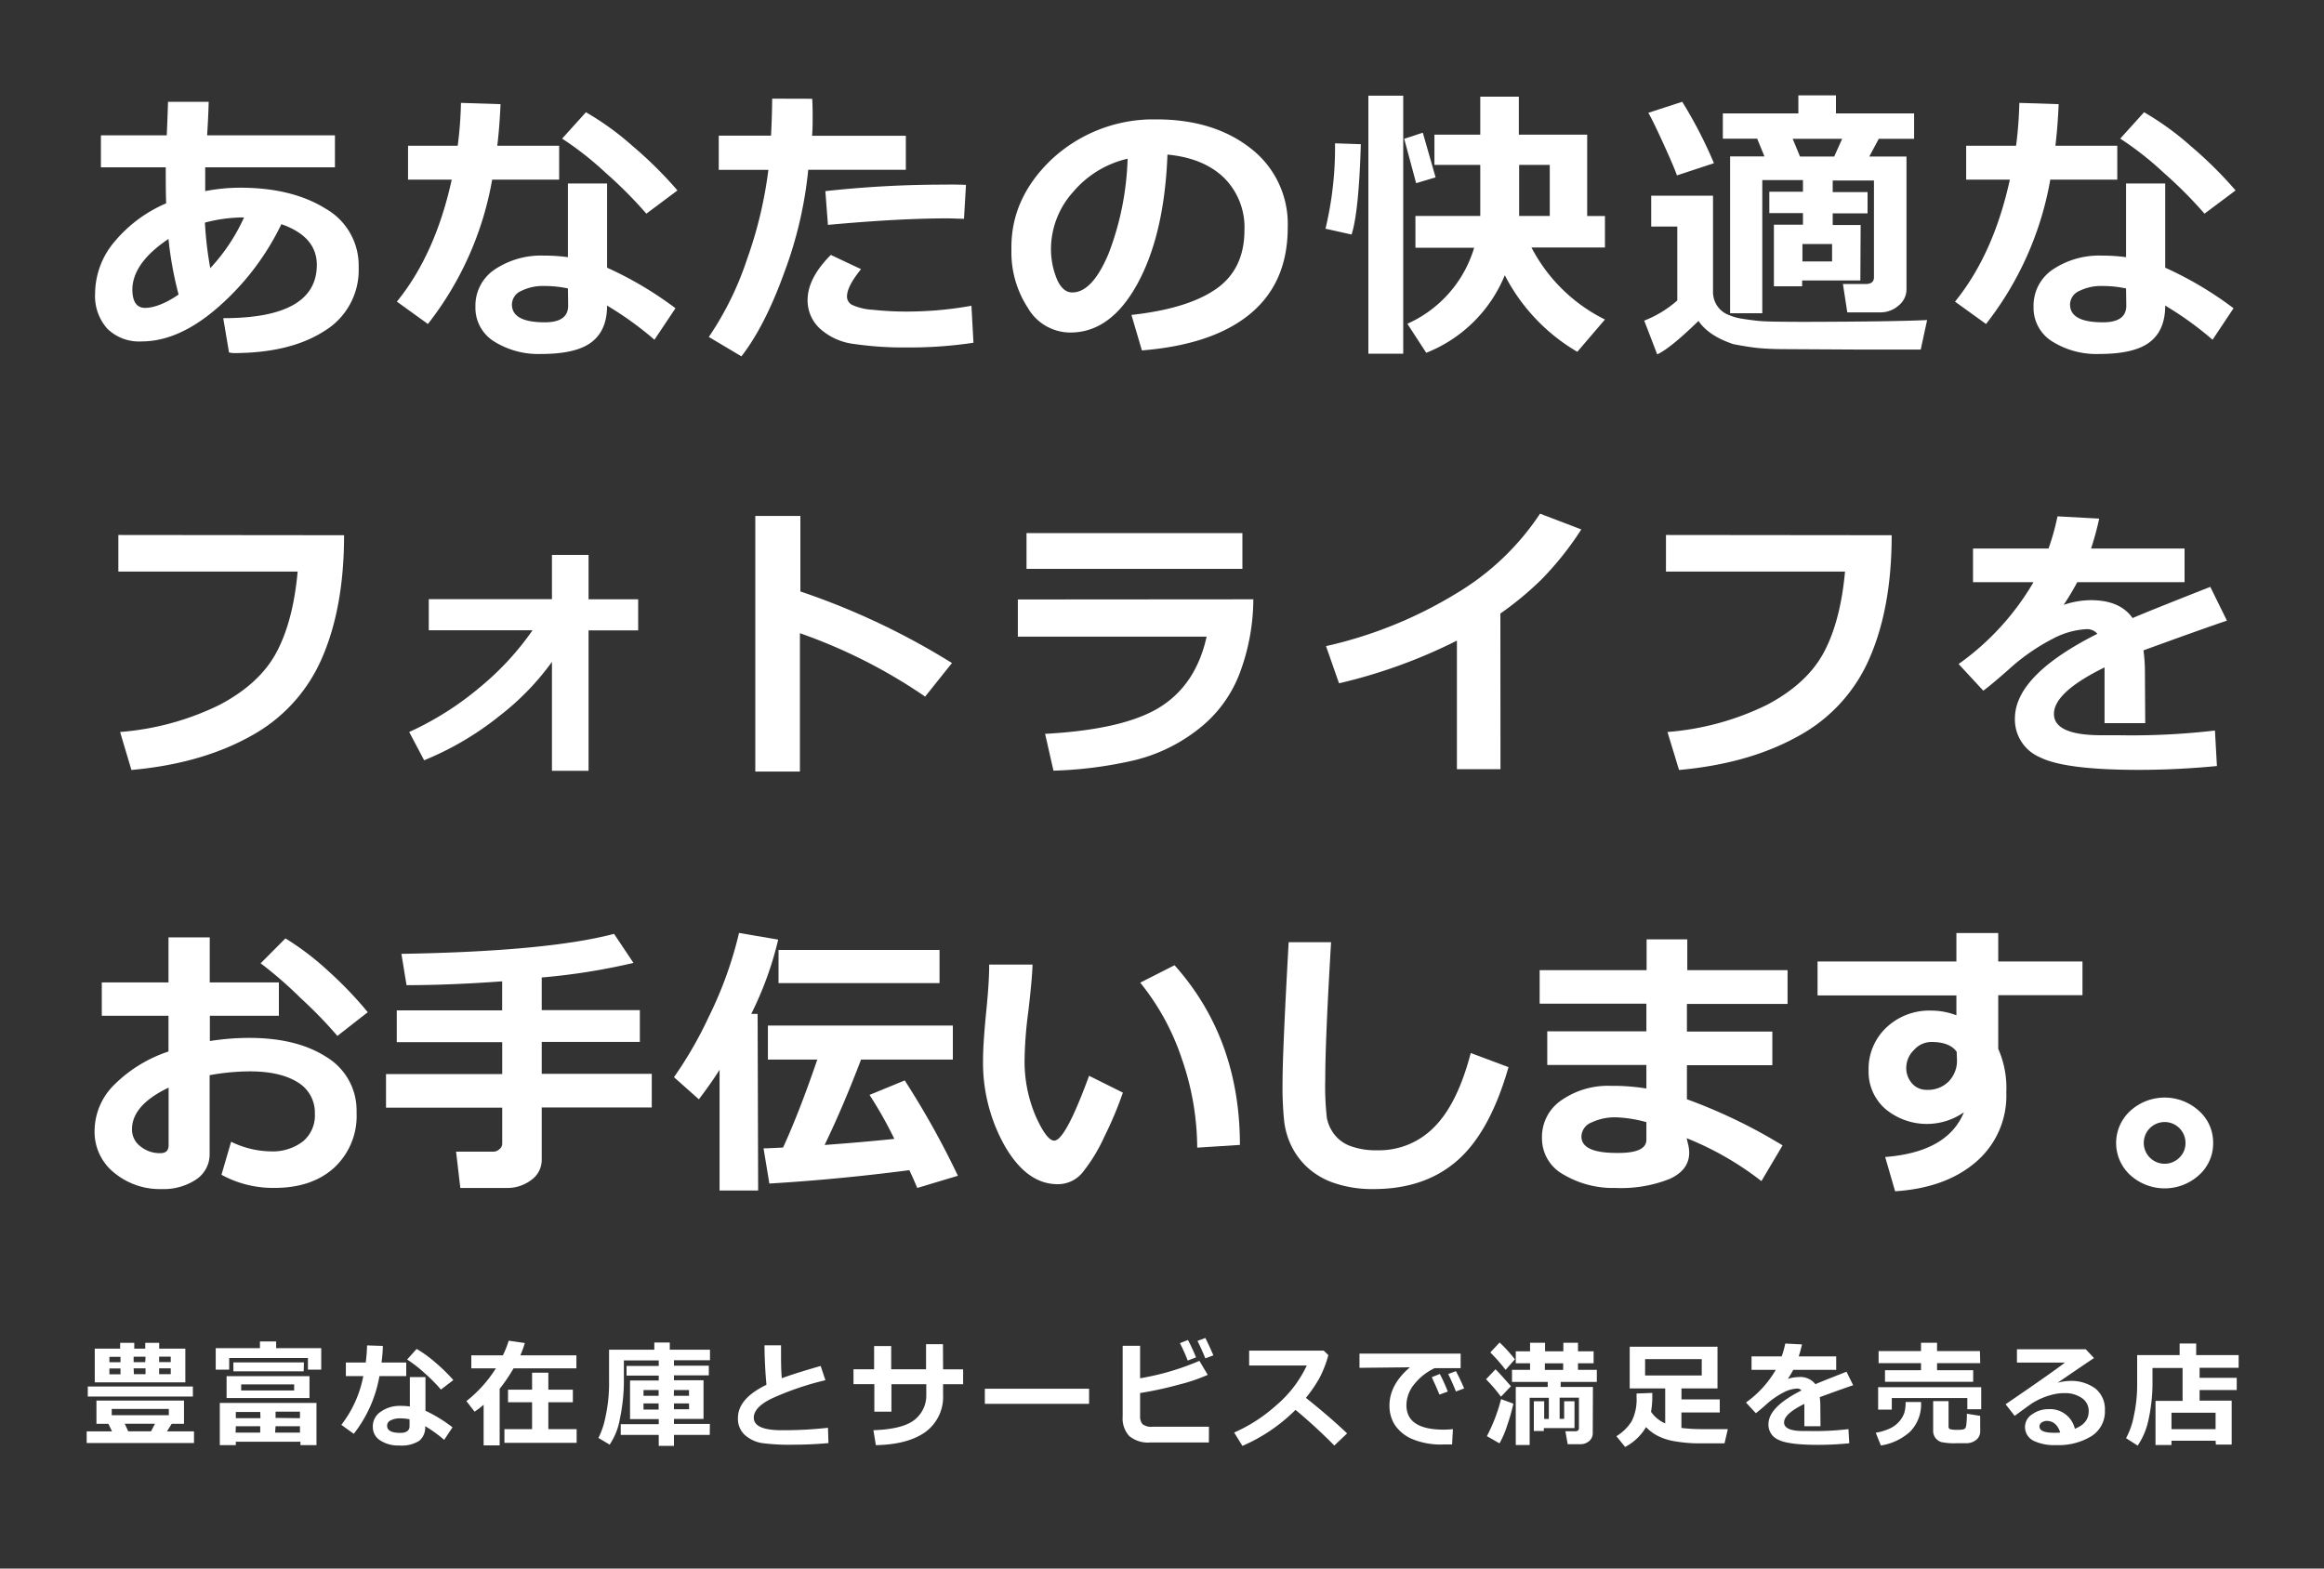
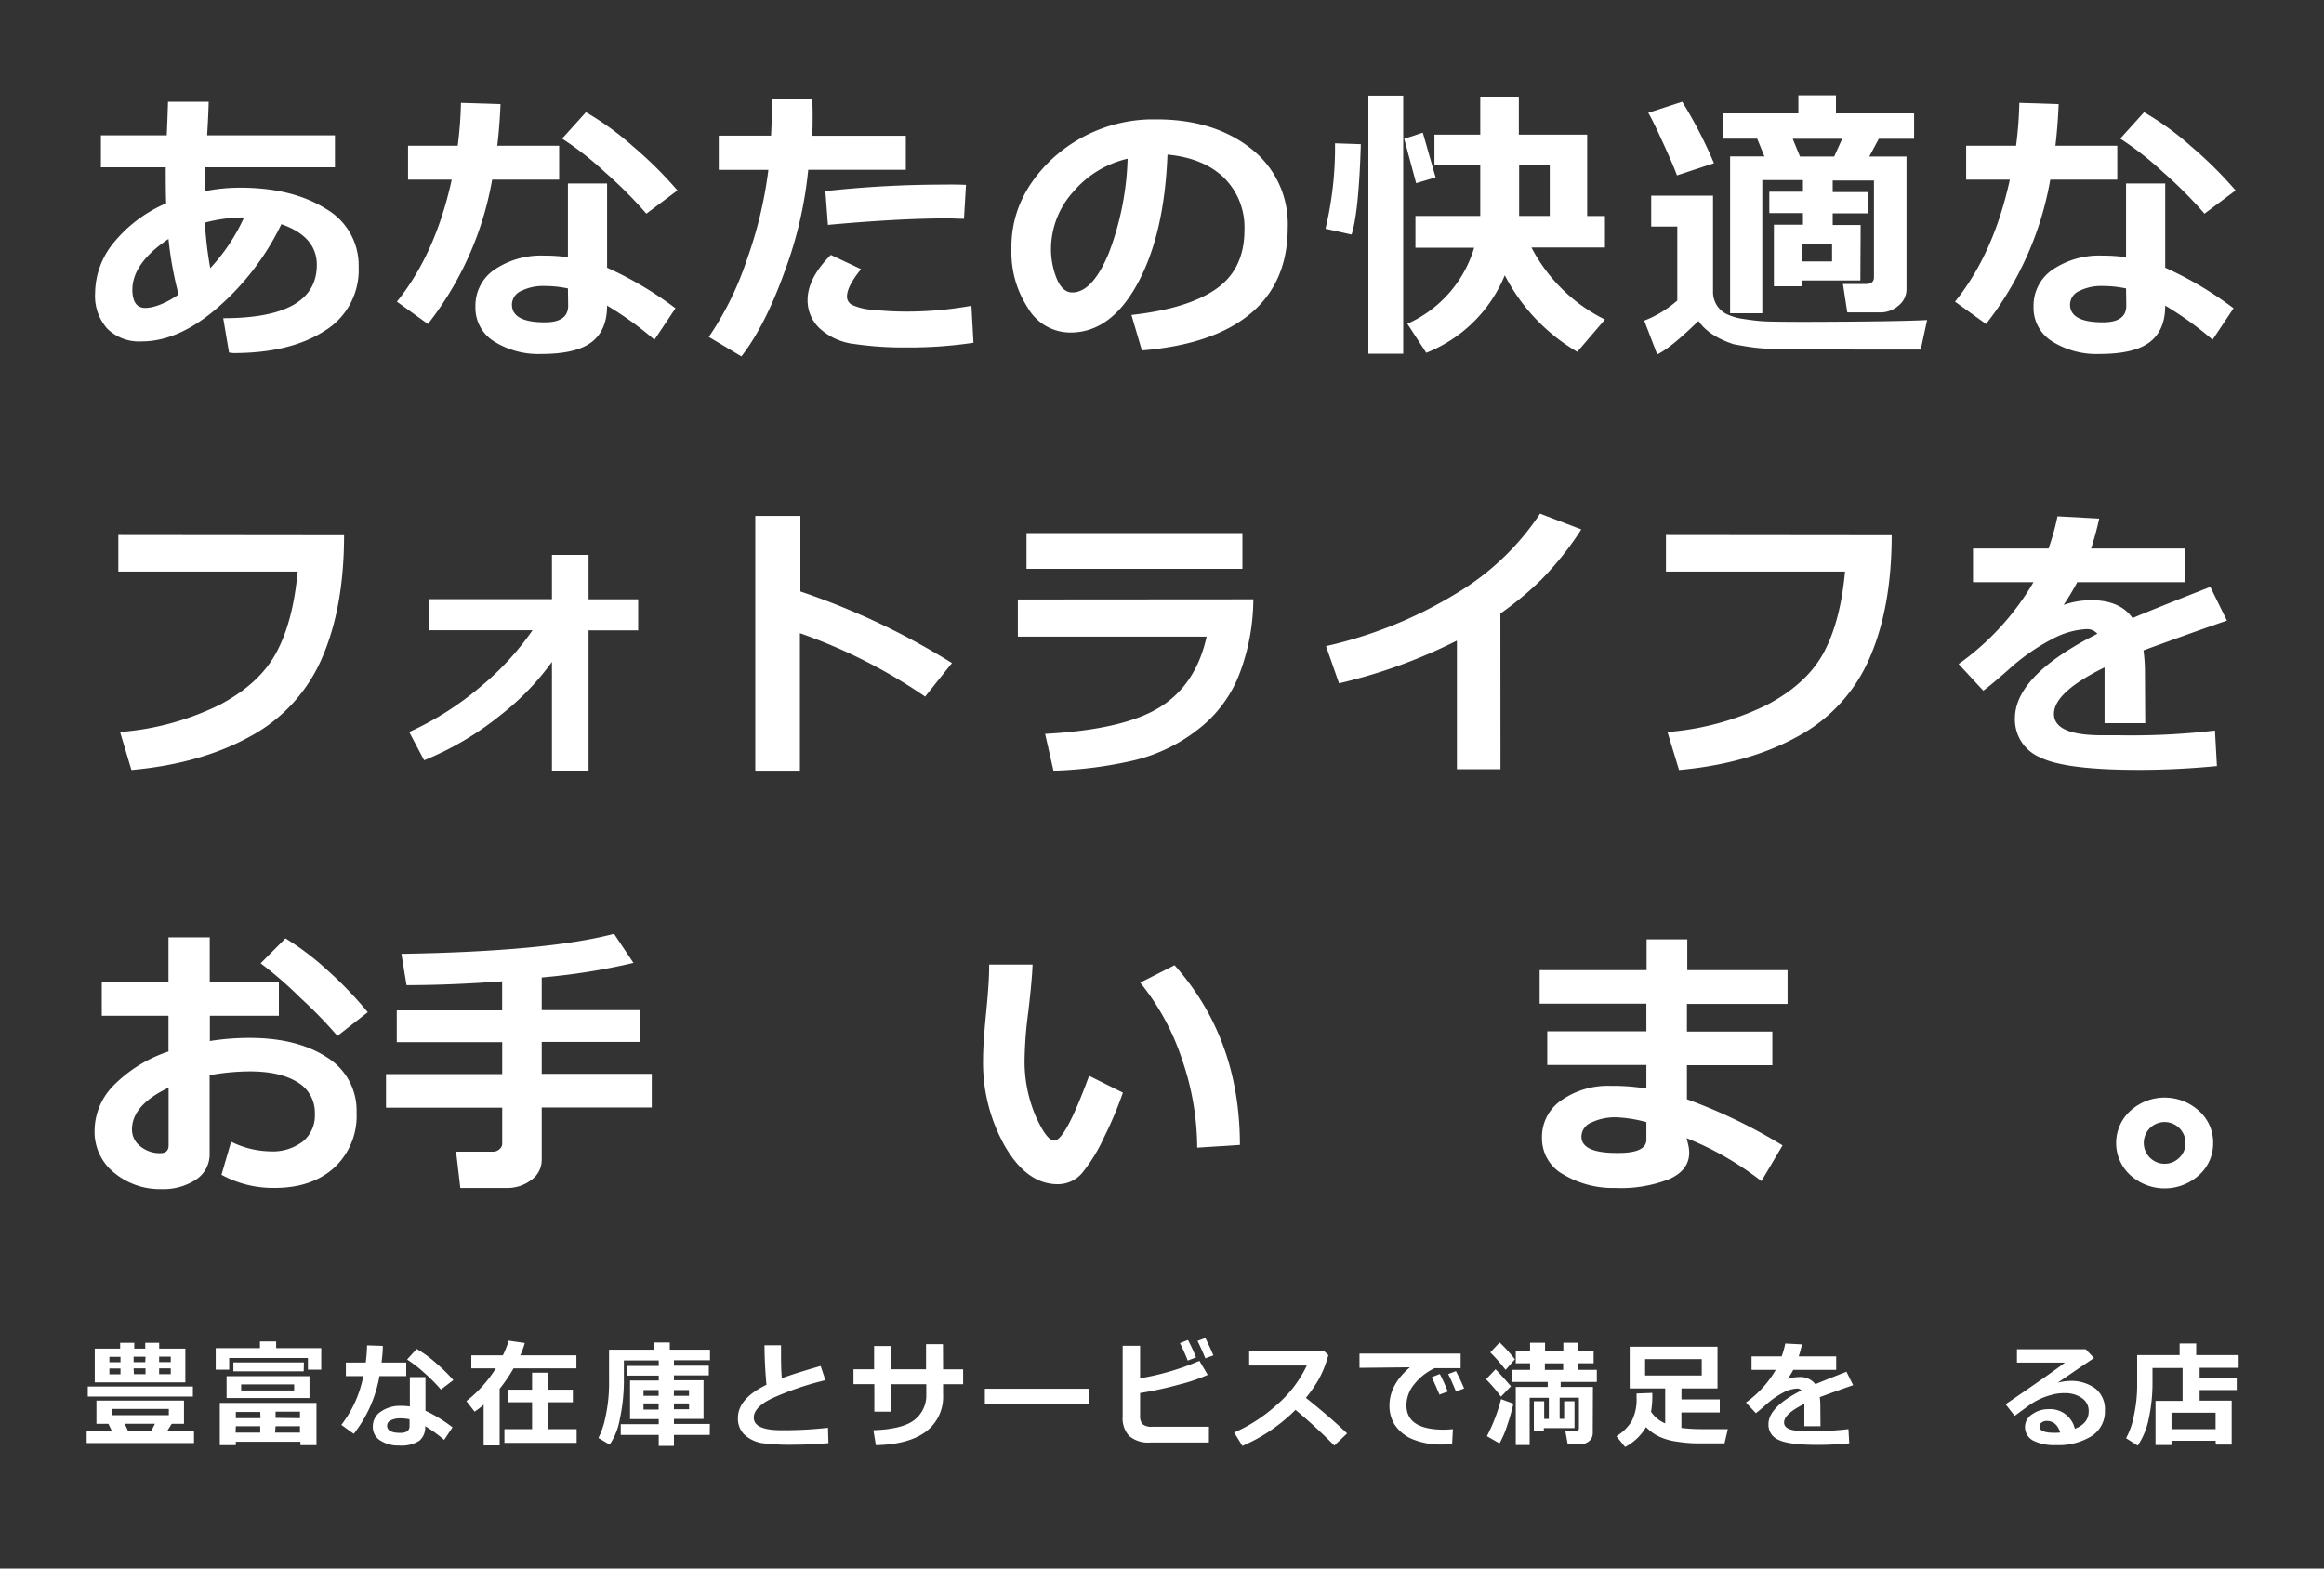
<svg xmlns="http://www.w3.org/2000/svg" viewBox="0 0 400 270">
  <rect x="0" y="0" width="400" height="270" fill="#333333" stroke="none" />
  <defs>
    <style>.cls-1{fill:none;}.cls-2{fill:#fff;}</style>
  </defs>
  <g id="レイヤー_2" data-name="レイヤー 2">
    <g id="レイヤー_1-2" data-name="レイヤー 1">
      <rect class="cls-1" width="400" height="270" />
      <path class="cls-2" d="M39.42,60.68l-1-5.91q16.11,0,16.11-9.18,0-4.87-6.1-7A44.68,44.68,0,0,1,37.67,52.77q-6.8,6-13.29,6a7.8,7.8,0,0,1-5.91-2.19,8.44,8.44,0,0,1-2.1-6.11,13.89,13.89,0,0,1,3.36-8.89A23.67,23.67,0,0,1,28.6,35q-.08-2.1-.07-6.2H17.37v-5.5H28.7c.06-1.26.14-3.19.22-5.78h7q-.06,2.45-.27,5.78h22v5.5H35.32c0,1.69,0,3.06,0,4.1a31.29,31.29,0,0,1,6-.59q8.91,0,14.66,3.57a11.23,11.23,0,0,1,5.75,10.11,12.25,12.25,0,0,1-5.92,11q-5.91,3.8-15.71,3.79ZM29,41.13q-6.22,4.17-6.22,8.78C22.82,52,23.55,53,25,53s3.53-.77,5.74-2.3A61.6,61.6,0,0,1,29,41.13ZM42,37.44a4.53,4.53,0,0,0-.73,0,26.07,26.07,0,0,0-6,.88,61.84,61.84,0,0,0,.92,7.84A32.36,32.36,0,0,0,42,37.44Z" />
      <path class="cls-2" d="M86.15,17.93c-.11,2.61-.3,5-.56,7.16H96.24v5.83H84.71A55.88,55.88,0,0,1,73.65,55.77l-5.34-3.85q6.63-8.16,9.44-21H70.23V25.09h8.55a67.9,67.9,0,0,0,.56-7.38Zm30.11,35.13-3.62,5.42a57.76,57.76,0,0,0-8.15-5.88q0,4.23-2.64,6.27c-1.76,1.37-4.65,2.06-8.69,2.06a14.34,14.34,0,0,1-8.11-2.15,6.8,6.8,0,0,1-3.22-6,7.48,7.48,0,0,1,3.42-6.46A14.3,14.3,0,0,1,93.6,44a29.62,29.62,0,0,1,4.15.27V31.58h6.74v14.5A61.56,61.56,0,0,1,116.26,53.06ZM97.75,49.65a19.73,19.73,0,0,0-4.15-.42,8.31,8.31,0,0,0-3.87.84,2.59,2.59,0,0,0-1.62,2.34q0,3.08,5.68,3.07,4,0,4-2.86ZM116.6,32.78l-5.35,4a73.65,73.65,0,0,0-7.06-7.08,54.36,54.36,0,0,0-7.44-5.84l4.1-4.54a49,49,0,0,1,8.07,5.85A69.16,69.16,0,0,1,116.6,32.78Z" />
      <path class="cls-2" d="M139.79,17c.05.6.08,1.64.08,3.13,0,1.1,0,2.18-.1,3.24h16.14v5.86h-16.8a69.6,69.6,0,0,1-4.05,17.48q-3.37,9.38-7.45,14.63L122,58a53.78,53.78,0,0,0,6.54-13.27,72.22,72.22,0,0,0,3.71-15.49h-8.54V23.35h9q.19-3.93.19-6.37Zm27.76,42a74.33,74.33,0,0,1-11.57.81,58.75,58.75,0,0,1-8.83-.58,10.72,10.72,0,0,1-6-2.64A6.61,6.61,0,0,1,139,51.65q0-3.76,4-7.77l5.2,2.45c-1.62,2-2.42,3.54-2.42,4.73a1.61,1.61,0,0,0,.88,1.42,9.73,9.73,0,0,0,3.54.84,54,54,0,0,0,6,.31,62.47,62.47,0,0,0,11-1Zm-1.29-27.15-.34,5.81c-.93,0-1.9-.07-2.91-.07q-8.28,0-20.51,1.12l-.44-5.81a186.79,186.79,0,0,1,20.34-1.12C164,31.75,165.25,31.78,166.26,31.82Z" />
      <path class="cls-2" d="M196.54,60.32l-1.8-6.11q9.69-1.07,14.57-4.47t4.88-10.13a12,12,0,0,0-3.51-9q-3.52-3.41-9.74-4-.52,13.67-5.12,22.15t-11.58,8.48a8.46,8.46,0,0,1-7.35-4.28,17.49,17.49,0,0,1-2.81-9.8v-.61q0-8.44,6.8-15a25.71,25.71,0,0,1,17.15-7h1q9.89,0,16.25,5a16.43,16.43,0,0,1,6.36,13.63q0,9.45-6.41,14.8T196.54,60.32Zm-2.46-33A17.38,17.38,0,0,0,184.74,33a14.76,14.76,0,0,0-3.85,9.87,13.65,13.65,0,0,0,1,5.13q1,2.34,2.67,2.34,3.44,0,6.25-6.69A49.51,49.51,0,0,0,194.08,27.28Z" />
      <path class="cls-2" d="M234.22,24.82q-.34,11.67-1.59,15.55l-4.49-1a59.91,59.91,0,0,0,1.64-14.7Zm7.3,36.06h-6V16.47h6Zm5.57-30.35-3.35,1-2.05-7.64,3.2-1.05ZM259,47.38a24.25,24.25,0,0,1-13.52,13.35l-3.25-5a20.84,20.84,0,0,0,11.5-13.09H243.62V37.17h11.16V28.38h-7.89v-5.2h7.89V16.64h6.64v6.54h11.76v14h3.06v5.42H263.59A28.49,28.49,0,0,0,276.24,55l-4.76,5.56A32.56,32.56,0,0,1,259,47.38Zm2.47-19v8.79h5.27V28.38Z" />
      <path class="cls-2" d="M331.69,55.09l-1.1,5.08H319.78L307.3,60.1c-2.49,0-4.28-.13-5.38-.27s-2.29-.34-3.58-.59q-4.29-1.44-6-4Q287.45,60,285.23,61L283,55.19a18.91,18.91,0,0,0,5.69-3.47V39h-4.49V33.68h10.64v16.5a4.28,4.28,0,0,0,.57,2.23A4.19,4.19,0,0,0,297.06,54a9.75,9.75,0,0,0,2.95.89c1.23.19,2.33.33,3.31.4s3.53.11,7.67.11Q326.27,55.36,331.69,55.09ZM295,28.09l-6.37,2.1c-.37-1.06-1.14-2.85-2.29-5.37s-2-4.32-2.64-5.4l5.84-1.9A76.77,76.77,0,0,1,295,28.09Zm25.2,20.19H310.18v1h-4.86V38.68h5v-2h-5.79V33h5.79v-2h-7V53.92h-5.54v-27h5.91l-1.25-3.05h-5.91V19.52h13v-3.1H316v3.1h13.45v4.37h-6.08l-1.63,3.05h6.4V49.82a3.56,3.56,0,0,1-1.37,2.78,4.67,4.67,0,0,1-3.13,1.17h-5.69l-.75-4.88h3.9q1.44,0,1.44-1.17V31.07h-7.1v2h6v3.66h-6v2h4.81ZM309.81,26.94h5.89l1.37-3.05h-8.52ZM315.33,45V42h-5.1v3Z" />
      <path class="cls-2" d="M354.33,17.93c-.11,2.61-.3,5-.56,7.16h10.65v5.83H352.89a55.88,55.88,0,0,1-11.06,24.85l-5.34-3.85q6.63-8.16,9.44-21h-7.52V25.09H347a67.9,67.9,0,0,0,.56-7.38Zm30.1,35.13-3.61,5.42a57.76,57.76,0,0,0-8.15-5.88q0,4.23-2.64,6.27c-1.76,1.37-4.65,2.06-8.69,2.06a14.34,14.34,0,0,1-8.11-2.15,6.8,6.8,0,0,1-3.22-6,7.48,7.48,0,0,1,3.42-6.46A14.3,14.3,0,0,1,361.78,44a29.62,29.62,0,0,1,4.15.27V31.58h6.74v14.5A61.24,61.24,0,0,1,384.43,53.06Zm-18.5-3.41a19.73,19.73,0,0,0-4.15-.42,8.31,8.31,0,0,0-3.87.84,2.59,2.59,0,0,0-1.62,2.34q0,3.08,5.68,3.07,4,0,4-2.86Zm18.85-16.87-5.35,4a73.65,73.65,0,0,0-7.06-7.08,54.36,54.36,0,0,0-7.44-5.84l4.1-4.54a49,49,0,0,1,8.07,5.85A69.16,69.16,0,0,1,384.78,32.78Z" />
      <path class="cls-2" d="M59.22,92.13q0,12.42-3.8,21.14a27.72,27.72,0,0,1-12.29,13.45q-8.51,4.74-20.51,5.82L20.67,126a47,47,0,0,0,17.14-4.68q6.88-3.63,9.76-9t3.66-13.93H20.37v-6.3Z" />
      <path class="cls-2" d="M95,113.93a45,45,0,0,1-9,9.28,52.18,52.18,0,0,1-13,7.66L70.43,126a52.57,52.57,0,0,0,12.23-7.75,48.47,48.47,0,0,0,9-9.76H73.8v-5.35H95V95.52h6.3v7.64h8.54v5.35h-8.54v24.17H95Z" />
      <path class="cls-2" d="M163.85,114.13l-4.62,5.78A91.19,91.19,0,0,0,137.68,109v23.81H130v-44h7.76v13A125,125,0,0,1,163.85,114.13Z" />
      <path class="cls-2" d="M215.72,103.16a36.58,36.58,0,0,1-2.31,12.63,22,22,0,0,1-7.28,9.82A28.64,28.64,0,0,1,194.66,131a70.44,70.44,0,0,1-13.34,1.66l-1.44-6.34q13.62-.74,19.8-4.62t8-12.11H175.19v-6.4Zm-1.88-5.24H176.68V91.76h37.16Z" />
      <path class="cls-2" d="M258.26,132.41h-7.5V110.27a90.78,90.78,0,0,1-20.29,7.35l-2.24-6.4a74.19,74.19,0,0,0,22.41-9.06,44.76,44.76,0,0,0,14.43-13.74l7.1,2.71a53.67,53.67,0,0,1-7,8.76,56,56,0,0,1-6.93,5.72Z" />
      <path class="cls-2" d="M325.59,92.13q0,12.42-3.8,21.14a27.72,27.72,0,0,1-12.29,13.45q-8.5,4.74-20.51,5.82L287,126a47,47,0,0,0,17.14-4.68q6.88-3.63,9.76-9t3.66-13.93H286.74v-6.3Z" />
      <path class="cls-2" d="M369.23,124.48h-7l0-9.6q-8.71,4.28-8.71,8t8.39,3.68l2.71,0a123.3,123.3,0,0,0,16.61-.81l.34,6.11q-6.87.66-13.45.66-12.68,0-17-2.16a7.06,7.06,0,0,1-4.32-6.68q0-7.43,14.19-14.58a2.31,2.31,0,0,0-1.91-.8,13.92,13.92,0,0,0-5.72,1.63,35.17,35.17,0,0,0-7.73,5.4q-3,2.64-4.27,3.56l-4.25-4.59A45.2,45.2,0,0,0,350,100.21H339.59V94.42h13a41.42,41.42,0,0,0,1.54-5.54l7.18.39a52.62,52.62,0,0,1-1.4,5.15H376v5.79H357.53a44.37,44.37,0,0,1-2.34,3.91,14.82,14.82,0,0,1,4.68-.81c3.32,0,5.72,1,7.18,3.08q3.18-1.36,13.38-5.37l2.86,5.81q-4.82,1.64-14.36,5.12a28.65,28.65,0,0,1,.25,3.93Z" />
      <path class="cls-2" d="M38.12,202.22l1.66-5.69a15.88,15.88,0,0,0,6.72,1.66,8.59,8.59,0,0,0,5.61-1.69,5.76,5.76,0,0,0,2.08-4.76,6.06,6.06,0,0,0-3-5.47q-3-1.85-8.2-1.85a39.07,39.07,0,0,0-6.91.66v13.45a5.2,5.2,0,0,1-2.35,4.52,10.13,10.13,0,0,1-5.9,1.63,12.32,12.32,0,0,1-8.18-2.81,9,9,0,0,1-3.37-7.25,11.2,11.2,0,0,1,3.41-7.92A23.8,23.8,0,0,1,29,181v-6.15H17.52v-5.74H29v-7.76h7.1v7.76H48v5.74H36.12v4.35a43,43,0,0,1,6.81-.54q8.2,0,13.32,3.33a10.72,10.72,0,0,1,5.12,9.51A12.13,12.13,0,0,1,57.52,201q-3.84,3.48-10.27,3.48A18.52,18.52,0,0,1,38.12,202.22Zm-9.1-15q-6.3,3-6.3,7.18a3.61,3.61,0,0,0,1.45,2.93,5.27,5.27,0,0,0,3.41,1.17c1,0,1.44-.46,1.44-1.39Zm34.3-13-5.25,4.1a74.85,74.85,0,0,0-6.31-6.5,68.67,68.67,0,0,0-6.9-6l4.27-4.29a47.16,47.16,0,0,1,7.32,5.57A66.62,66.62,0,0,1,63.32,174.26Z" />
      <path class="cls-2" d="M93.24,199.58a4.23,4.23,0,0,1-1.82,3.55,6.78,6.78,0,0,1-4.19,1.36h-8l-.73-6.25h6.45a1.54,1.54,0,0,0,1-.42,1.21,1.21,0,0,0,.49-.9v-6.25h-20v-5.79h20v-5.49H68.29v-5.47H86.43v-5q-8.93.66-16.46.66l-.88-5.39q25.13-.42,36.6-3.44l3.34,5a110.3,110.3,0,0,1-15.79,2.51v5.62h16.89v5.47H93.24v5.49h18.94v5.79H93.24Z" />
-       <path class="cls-2" d="M130.49,204.93h-6.64V184.15q-1.36,2.17-3.56,5.08L116,185.42a67.73,67.73,0,0,0,6-10.41,67.27,67.27,0,0,0,5.2-14.42l6.74,1.15a58.51,58.51,0,0,1-4.64,12.79h1.1Zm26-3.5q-12.21,1.59-24.07,2.3l-1-6.06c.66,0,1.79-.06,3.36-.14q2.82-6.15,5.89-15.14h-8.5v-5.86H164v5.86h-15.8q-3.08,8.09-6.27,14.7,6.78-.5,12-1.05a70.37,70.37,0,0,0-4.27-7.57l6.06-2.49a145.9,145.9,0,0,1,9.15,16.41l-7,2.1C157.53,203.64,157.07,202.62,156.52,201.43Zm5.22-32.2H134v-5.71h27.71Z" />
      <path class="cls-2" d="M193.27,188.08a64.67,64.67,0,0,1-3.19,7.58,28.75,28.75,0,0,1-3.77,6.18,5.46,5.46,0,0,1-4.27,2c-3.52,0-6.53-2.17-9.06-6.51a29.22,29.22,0,0,1-3.78-14.95q0-2.76.54-8.18t.51-8.16h7.47c-.05,1.65-.29,4.34-.73,8.09a69.84,69.84,0,0,0-.64,8.1,24.06,24.06,0,0,0,1.89,9.86c1.27,2.84,2.34,4.25,3.21,4.25q1.91,0,6-11.16Zm20.14,9-7.35.47a47,47,0,0,0-2.63-15.24,41.48,41.48,0,0,0-7.18-13.16l5.91-3Q213.41,178.76,213.41,197.11Z" />
-       <path class="cls-2" d="M259.64,183.69q-3.18,11.13-8.79,16.06t-14.43,4.93a20.3,20.3,0,0,1-6.66-1,13,13,0,0,1-4.67-2.67,12.73,12.73,0,0,1-2.78-3.67,13.45,13.45,0,0,1-1.27-4.23,57.75,57.75,0,0,1-.29-6.92q0-5.13,1.05-24h7.3q-1,16.86-1,23.46a47.83,47.83,0,0,0,.28,6.81,6.81,6.81,0,0,0,1.25,2.77,6.14,6.14,0,0,0,2.82,2.05A12.43,12.43,0,0,0,237,198a13.24,13.24,0,0,0,9.86-4q4-4,6.28-12.74Z" />
      <path class="cls-2" d="M306.81,197.16l-3.64,6.15a53,53,0,0,0-12.87-7.39l.25,1.05a6,6,0,0,1,.19,1.44q0,3-3.38,4.53a22.68,22.68,0,0,1-9.29,1.55,16.76,16.76,0,0,1-8.95-2.3,7.08,7.08,0,0,1-3.72-6.3,7.63,7.63,0,0,1,3.42-6.55,14,14,0,0,1,8.35-2.43,36.42,36.42,0,0,1,6.2.46v-4.05H266.31v-5.79h17.06v-4.76H265V167h18.41v-5.3h7V167h17.26v5.81H290.35v4.76h14.7v5.79h-14.7v5.86A91.54,91.54,0,0,1,306.81,197.16Zm-23.44-1v-3a23.1,23.1,0,0,0-5.18-.83,9.5,9.5,0,0,0-4.23.87,2.68,2.68,0,0,0-1.77,2.43q0,2.84,6.08,2.83Q283.37,198.53,283.37,196.19Z" />
-       <path class="cls-2" d="M358.43,171.31h-14.5v9.23a16.67,16.67,0,0,1,1.39,7.49A15,15,0,0,1,340.11,200q-5.21,4.5-13.93,5.06l-1.71-5.9q10.75-.84,13.55-7.7a11.14,11.14,0,0,1-13.51-.57,8.44,8.44,0,0,1-2.89-6.6,9.77,9.77,0,0,1,3.06-7.42,10.74,10.74,0,0,1,7.7-2.91,12,12,0,0,1,4.35.81v-3.42h-23.9V165.5h23.9v-4.89h7.2v4.89h14.5Zm-21.6,11.11-.05-1.37c-.8-1.12-2.25-1.69-4.35-1.69a4,4,0,0,0-3,1.38,4.27,4.27,0,0,0-1.33,3,4,4,0,0,0,1,2.76,3.26,3.26,0,0,0,2.55,1.1,5,5,0,0,0,3.74-1.43A5.13,5.13,0,0,0,336.83,182.42Z" />
      <path class="cls-2" d="M380.92,196.75a7.29,7.29,0,0,1-2.44,5.53,8.8,8.8,0,0,1-11.82,0,7.49,7.49,0,0,1,0-11.06,8.77,8.77,0,0,1,11.82,0A7.27,7.27,0,0,1,380.92,196.75Zm-4.76,0a3.59,3.59,0,1,0-1.05,2.52A3.43,3.43,0,0,0,376.16,196.72Z" />
      <path class="cls-2" d="M19.28,246.39l-.62-1.3H16.6v-4H31.67v4H29.55l-.81,1.3h4.65v2H14.92v-2Zm13.92-6H15.11v-1.72H33.2Zm-12.52-8.24v-1h2.43v1H25v-1H27.4v1h4.5v5.8H16.31v-5.8Zm.06,1.41H18.83v.93h1.91Zm-1.91,2v1h1.91v-1Zm10.23,8.05v-1.08H19.23v1.08Zm-7.59,1.47.6,1.3H26l.67-1.3Zm3.58-11.54H23v.93h2Zm-2,3h2v-1H23Zm6.34-2.08v-.93h-2v.93Zm0,2.08v-1h-2v1Z" />
      <path class="cls-2" d="M55.29,235.76H53v-2H39.45v2H37.13v-3.7h7.61v-1.15h2.79v1.15h7.76Zm-3.58,12.41H40.59v.59H37.83v-7.27H54.47v7.27H51.71Zm1.56-7.52H39v-3.76H53.27Zm-1-4.6H40.17v-1.53H52.31Zm-7.48,7H40.59v1.07h4.24Zm-4.24,3.55h4.24v-1.1H40.59Zm10.08-7.25v-1.05H41.51v1.05Zm1,4.77V243H47.43v1.07Zm-4.28,2.48h4.28v-1.1H47.43Z" />
      <path class="cls-2" d="M65.89,231.68c0,1-.12,2-.22,2.86h4.25v2.33H65.31a22.34,22.34,0,0,1-4.42,9.94l-2.14-1.54a19.75,19.75,0,0,0,3.78-8.4h-3v-2.33h3.42c.12-.93.2-1.92.23-2.95Zm12,14-1.44,2.17a23.55,23.55,0,0,0-3.27-2.36,3,3,0,0,1-1,2.51,5.71,5.71,0,0,1-3.48.82,5.67,5.67,0,0,1-3.24-.86,2.7,2.7,0,0,1-1.29-2.38,3,3,0,0,1,1.37-2.58,5.65,5.65,0,0,1,3.34-1,12.24,12.24,0,0,1,1.66.1v-5.06h2.69v5.8A24.29,24.29,0,0,1,77.93,245.73Zm-7.4-1.37a8.06,8.06,0,0,0-1.66-.16,3.38,3.38,0,0,0-1.55.33,1,1,0,0,0-.65.94q0,1.23,2.28,1.23c1,0,1.58-.38,1.58-1.15Zm7.54-6.75-2.14,1.63a28.42,28.42,0,0,0-2.82-2.84,22.34,22.34,0,0,0-3-2.33l1.64-1.82A20.2,20.2,0,0,1,75,234.59,28.53,28.53,0,0,1,78.07,237.61Z" />
      <path class="cls-2" d="M86,248.8H83.24v-7A12.94,12.94,0,0,1,81.68,243l-1.4-1.82a22.29,22.29,0,0,0,5.07-5.64H81.12v-2.24h5.43a14.79,14.79,0,0,0,1-2.52l2.78.4a16.8,16.8,0,0,1-.77,2.12h9.65v2.24H88.39A27.58,27.58,0,0,1,86,239.06Zm13.25-.44H86.82V246h4.76v-4.62H87.44v-2.17h4.14v-2.92h2.8v2.92H98.6v2.17H94.38V246h4.87Z" />
      <path class="cls-2" d="M122.16,247H116v1.89h-2.62V247h-6.54v-1.85h6.54v-.87h-4.94v-6.65h4.94v-.84h-5.54v-1.67h5.54v-.94h-6v3a31.93,31.93,0,0,1-.7,7.11,11.22,11.22,0,0,1-1.75,4.38L103,247.52a13.78,13.78,0,0,0,1.19-3.51,27.17,27.17,0,0,0,.64-6.36v-5.32h7.79v-1.24h2.66v1.24h6.92v1.81H116v.94h6v1.67h-6v.84h5.09v6.65H116v.87h6.18Zm-11.4-6.73h2.6v-1h-2.6Zm2.6,1.31h-2.6v1.05h2.6Zm2.62-1.31h2.61v-1H116Zm2.61,1.31H116v1h2.61Z" />
      <path class="cls-2" d="M142.59,248.41q-3.09.27-5.94.27a35.49,35.49,0,0,1-5.53-.28,5.87,5.87,0,0,1-3-1.46,3.8,3.8,0,0,1-1.11-2.85q0-3.34,4.91-5.72-.31-3.37-.34-6.8h2.85v1.17c0,1.45,0,2.95.13,4.5,1.51-.56,3.74-1.27,6.69-2.11l.82,2.45a50.37,50.37,0,0,0-9.15,3.11c-2.12,1-3.18,2.15-3.18,3.33q0,2.17,4.77,2.17h.91a69,69,0,0,0,7.09-.42Z" />
      <path class="cls-2" d="M162.32,235.71h3.45v2.56h-3.45v1.81a7.48,7.48,0,0,1-2.95,6.35q-3,2.22-8.62,2.33l-.42-2.57q5.11-.18,7.1-1.81a5.31,5.31,0,0,0,2-4.3v-1.81h-6V243h-2.94v-4.74H146.9v-2.56h3.55v-4h2.94v4h6v-4.32h2.91Z" />
      <path class="cls-2" d="M187.45,241.65H169.51v-2.6h17.94Z" />
      <path class="cls-2" d="M208.07,248.3H198a5.07,5.07,0,0,1-3.64-1.11,4.5,4.5,0,0,1-1.13-3.36V231.66h3v5.59a44.8,44.8,0,0,0,10.21-3l1.43,2.41a30,30,0,0,1-4.92,1.67,61.51,61.51,0,0,1-6.72,1.46v3.95a2.07,2.07,0,0,0,.41,1.4,2.48,2.48,0,0,0,1.77.45h9.67Zm-2.21-14.65-1.43.55a32.45,32.45,0,0,0-1.34-3l1.38-.54A32.45,32.45,0,0,1,205.86,233.65Zm3-.35-1.4.52q-.65-1.6-1.35-3l1.35-.51C207.92,231.23,208.39,232.23,208.84,233.3Z" />
      <path class="cls-2" d="M231.86,246.74l-2.2,2.09a89.75,89.75,0,0,0-6.68-6.14,29.52,29.52,0,0,1-9.14,6.2l-1.42-2.3a27.28,27.28,0,0,0,7.27-4.71,20.33,20.33,0,0,0,5.23-6.83H215v-2.56h12.83l.8.77a18.75,18.75,0,0,1-1.6,4.08,24.24,24.24,0,0,1-2.26,3.28Q229,244,231.86,246.74Z" />
      <path class="cls-2" d="M250.07,246l-.14,2.64-1.42,0a12.76,12.76,0,0,1-5.61-1,6.9,6.9,0,0,1-2.88-2.44,6.16,6.16,0,0,1-.87-3.26c0-2.38,1.17-4.58,3.52-6.58l-8.68.09V233H251.4v2.51h-4.48a9.8,9.8,0,0,0-3.49,2.75,5.77,5.77,0,0,0-1.36,3.61q0,4.22,6.41,4.22Q249.23,246.09,250.07,246Zm-.87-6.47-1.45.53c-.27-.67-.7-1.67-1.32-3l1.39-.55A30.46,30.46,0,0,1,249.2,239.56ZM252,239l-1.41.52c-.45-1.13-.9-2.13-1.33-3l1.33-.5C251.11,237,251.58,238,252,239Z" />
      <path class="cls-2" d="M260.06,238.62l-1.72,1.8a26.52,26.52,0,0,0-2.57-3l1.64-1.72C258.06,236.36,258.94,237.34,260.06,238.62Zm.42,3a33.54,33.54,0,0,1-1.05,3.69,16.1,16.1,0,0,1-1.34,3.14l-2.17-1.24a29.18,29.18,0,0,0,2.44-6.37Zm.27-7.65-1.61,1.83a31.31,31.31,0,0,0-2.63-3l1.6-1.71A25.23,25.23,0,0,1,260.75,234Zm13.39,12.71a1.76,1.76,0,0,1-.62,1.38,2.32,2.32,0,0,1-1.59.54h-2.1l-.4-2.23h1.81a.56.56,0,0,0,.36-.14.45.45,0,0,0,.16-.32v-5.32h-3.32v3.64h.78V241.2H271v4.62h-5.28v.51H264V241.2h1.78v3.05h.8v-3.64h-3.3v8.13h-2.39v-10h5.5v-.86h-6.15v-2.08h3.11v-1.13h-2.46v-2.06h2.46v-1.47h2.58v1.47h3.15v-1.47h2.52v1.47h2.69v2.06h-2.69v1.13h3.24v2.08h-6.22v.86h5.55Zm-8.24-12v1.13h3.15v-1.13Z" />
      <path class="cls-2" d="M284.39,239.77c0,.21,0,.42,0,.63a14.7,14.7,0,0,1-.22,2.62,5.69,5.69,0,0,0,2.44,2V239H280.5v-7.18h15.11V239h-6.2v1.89H296v2.25h-6.6v2.66a28.52,28.52,0,0,0,3.7.2c2.46,0,3.89,0,4.29,0l-.57,2.45c-2.1,0-3.71,0-4.82,0a24.68,24.68,0,0,1-3.45-.31,10.4,10.4,0,0,1-3.07-.9,7.66,7.66,0,0,1-2.17-1.59,9,9,0,0,1-3.6,3.42l-1.5-1.85a8,8,0,0,0,2.62-2.56,8.3,8.3,0,0,0,.85-4.15c0-.2,0-.42,0-.64Zm8.51-3v-2.82h-9.75v2.82Z" />
      <path class="cls-2" d="M313.34,245.5h-2.78v-3.84q-3.49,1.71-3.49,3.19c0,1,1.12,1.48,3.36,1.48h1.08a48.23,48.23,0,0,0,6.64-.33l.14,2.44c-1.83.18-3.62.27-5.38.27-3.38,0-5.64-.29-6.8-.87a2.81,2.81,0,0,1-1.73-2.67c0-2,1.9-3.92,5.68-5.83a.92.92,0,0,0-.76-.32,5.66,5.66,0,0,0-2.29.65,14.15,14.15,0,0,0-3.09,2.16c-.8.71-1.37,1.18-1.71,1.43l-1.7-1.84a18,18,0,0,0,5.13-5.62h-4.17v-2.32h5.19a17.4,17.4,0,0,0,.62-2.21l2.87.15a20.06,20.06,0,0,1-.56,2.06h6.45v2.32h-7.39q-.26.51-.93,1.56a6.07,6.07,0,0,1,1.87-.32,3.27,3.27,0,0,1,2.87,1.23c.85-.37,2.63-1.08,5.35-2.15l1.15,2.32c-1.29.44-3.2,1.12-5.75,2.06a11,11,0,0,1,.1,1.57Z" />
-       <path class="cls-2" d="M330.64,241.33a6.69,6.69,0,0,1-1.91,5.14,9.72,9.72,0,0,1-5,2.35l-.88-2.2a9.22,9.22,0,0,0,2.47-.75,4.8,4.8,0,0,0,1.63-1.25,4.5,4.5,0,0,0,.82-1.43,6.66,6.66,0,0,0,.22-1.86ZM341,242.58h-2.39v-1.93h-13v2h-2.35v-3.87H341Zm-.17-7.94H333.4v1.22h6.22v2H324.44v-2h6.2v-1.22h-7.3v-2.08h7.3v-1.42h2.76v1.42h7.38Zm0,11.73a1.85,1.85,0,0,1-.66,1.46,2.72,2.72,0,0,1-1.76.6l-.87,0-.75,0a11.08,11.08,0,0,1-2.67-.2,2.14,2.14,0,0,1-1-.71,2.05,2.05,0,0,1-.39-1.28v-5.06h2.65v4.39a.44.44,0,0,0,.26.44,4.17,4.17,0,0,0,1.23.11,4.23,4.23,0,0,0,1.07-.08.87.87,0,0,0,.32-.19,1.77,1.77,0,0,0,.19-.75,13.39,13.39,0,0,0,.08-1.75l2.29.37Z" />
      <path class="cls-2" d="M357.12,245.94c1.59-.62,2.38-1.62,2.38-3a2.64,2.64,0,0,0-1.18-2.29,5,5,0,0,0-3-.84h-.24a7.94,7.94,0,0,0-1.84.26,12,12,0,0,0-2,.69,11.4,11.4,0,0,0-1.55.84c-.42.28-1.4,1-2.93,2.12l-1.56-2q8-5.46,10.21-7.17h-8.26v-2.29H359l1.41,1.51q-2.1,1.4-6.26,4.25a8.66,8.66,0,0,1,2-.31,7,7,0,0,1,4.51,1.31,4.57,4.57,0,0,1,1.63,3.78,5,5,0,0,1-2.31,4.41,10.82,10.82,0,0,1-6.08,1.54A8.17,8.17,0,0,1,350,248a2.62,2.62,0,0,1-1.46-2.41,2.57,2.57,0,0,1,1.25-2.15,4.66,4.66,0,0,1,2.72-.87A4.38,4.38,0,0,1,357.12,245.94Zm-2.52.65c-.43-1.33-1.2-2-2.32-2a1.49,1.49,0,0,0-.87.27.81.81,0,0,0-.38.69q0,1.08,2.52,1.08C353.92,246.64,354.27,246.62,354.6,246.59Z" />
      <path class="cls-2" d="M381.34,248h-7.59v.74H371v-7.6h4.66v-5.66h-5.18v2.29a29.15,29.15,0,0,1-.68,6.59,12.44,12.44,0,0,1-1.87,4.48l-2-1.28a12.9,12.9,0,0,0,1.33-3.79,24.64,24.64,0,0,0,.58-5.51v-5h7.31v-2H378v2h7.31v2.18h-6.72v1.73h6.39v2.1h-6.39v1.83h5.52v7.56h-2.72Zm-7.59-2h7.59v-2.82h-7.59Z" />
    </g>
  </g>
</svg>